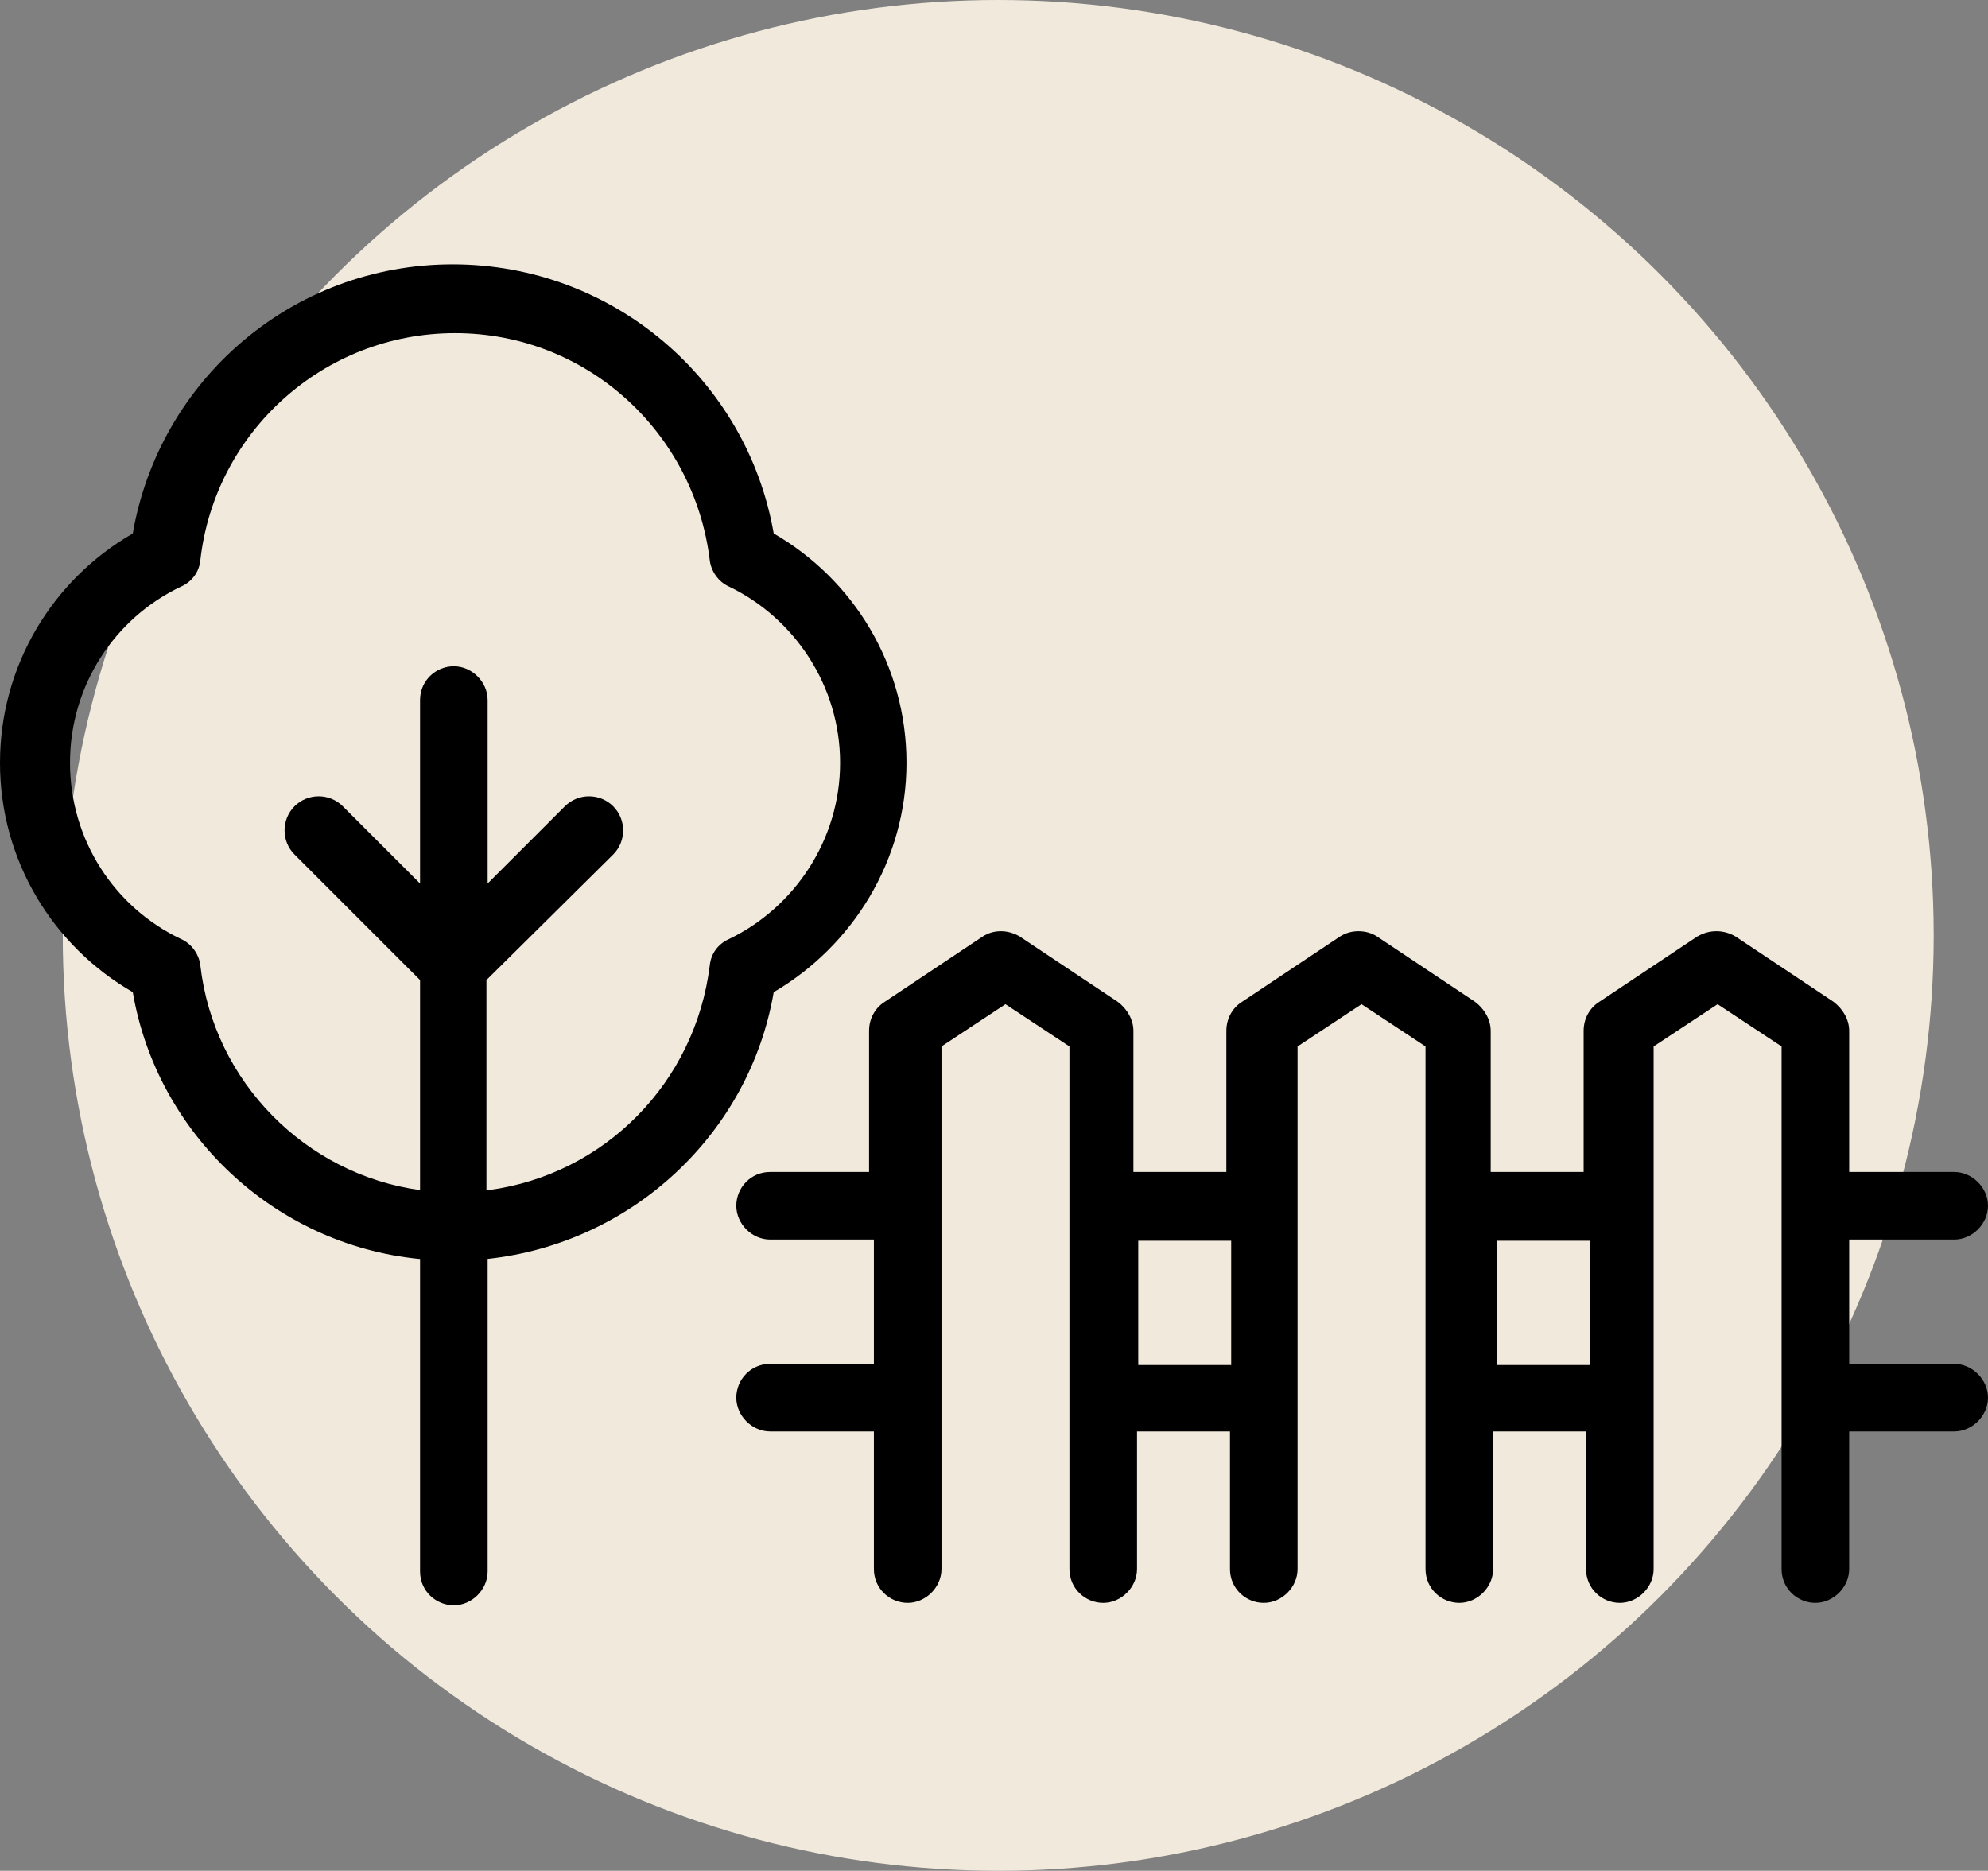
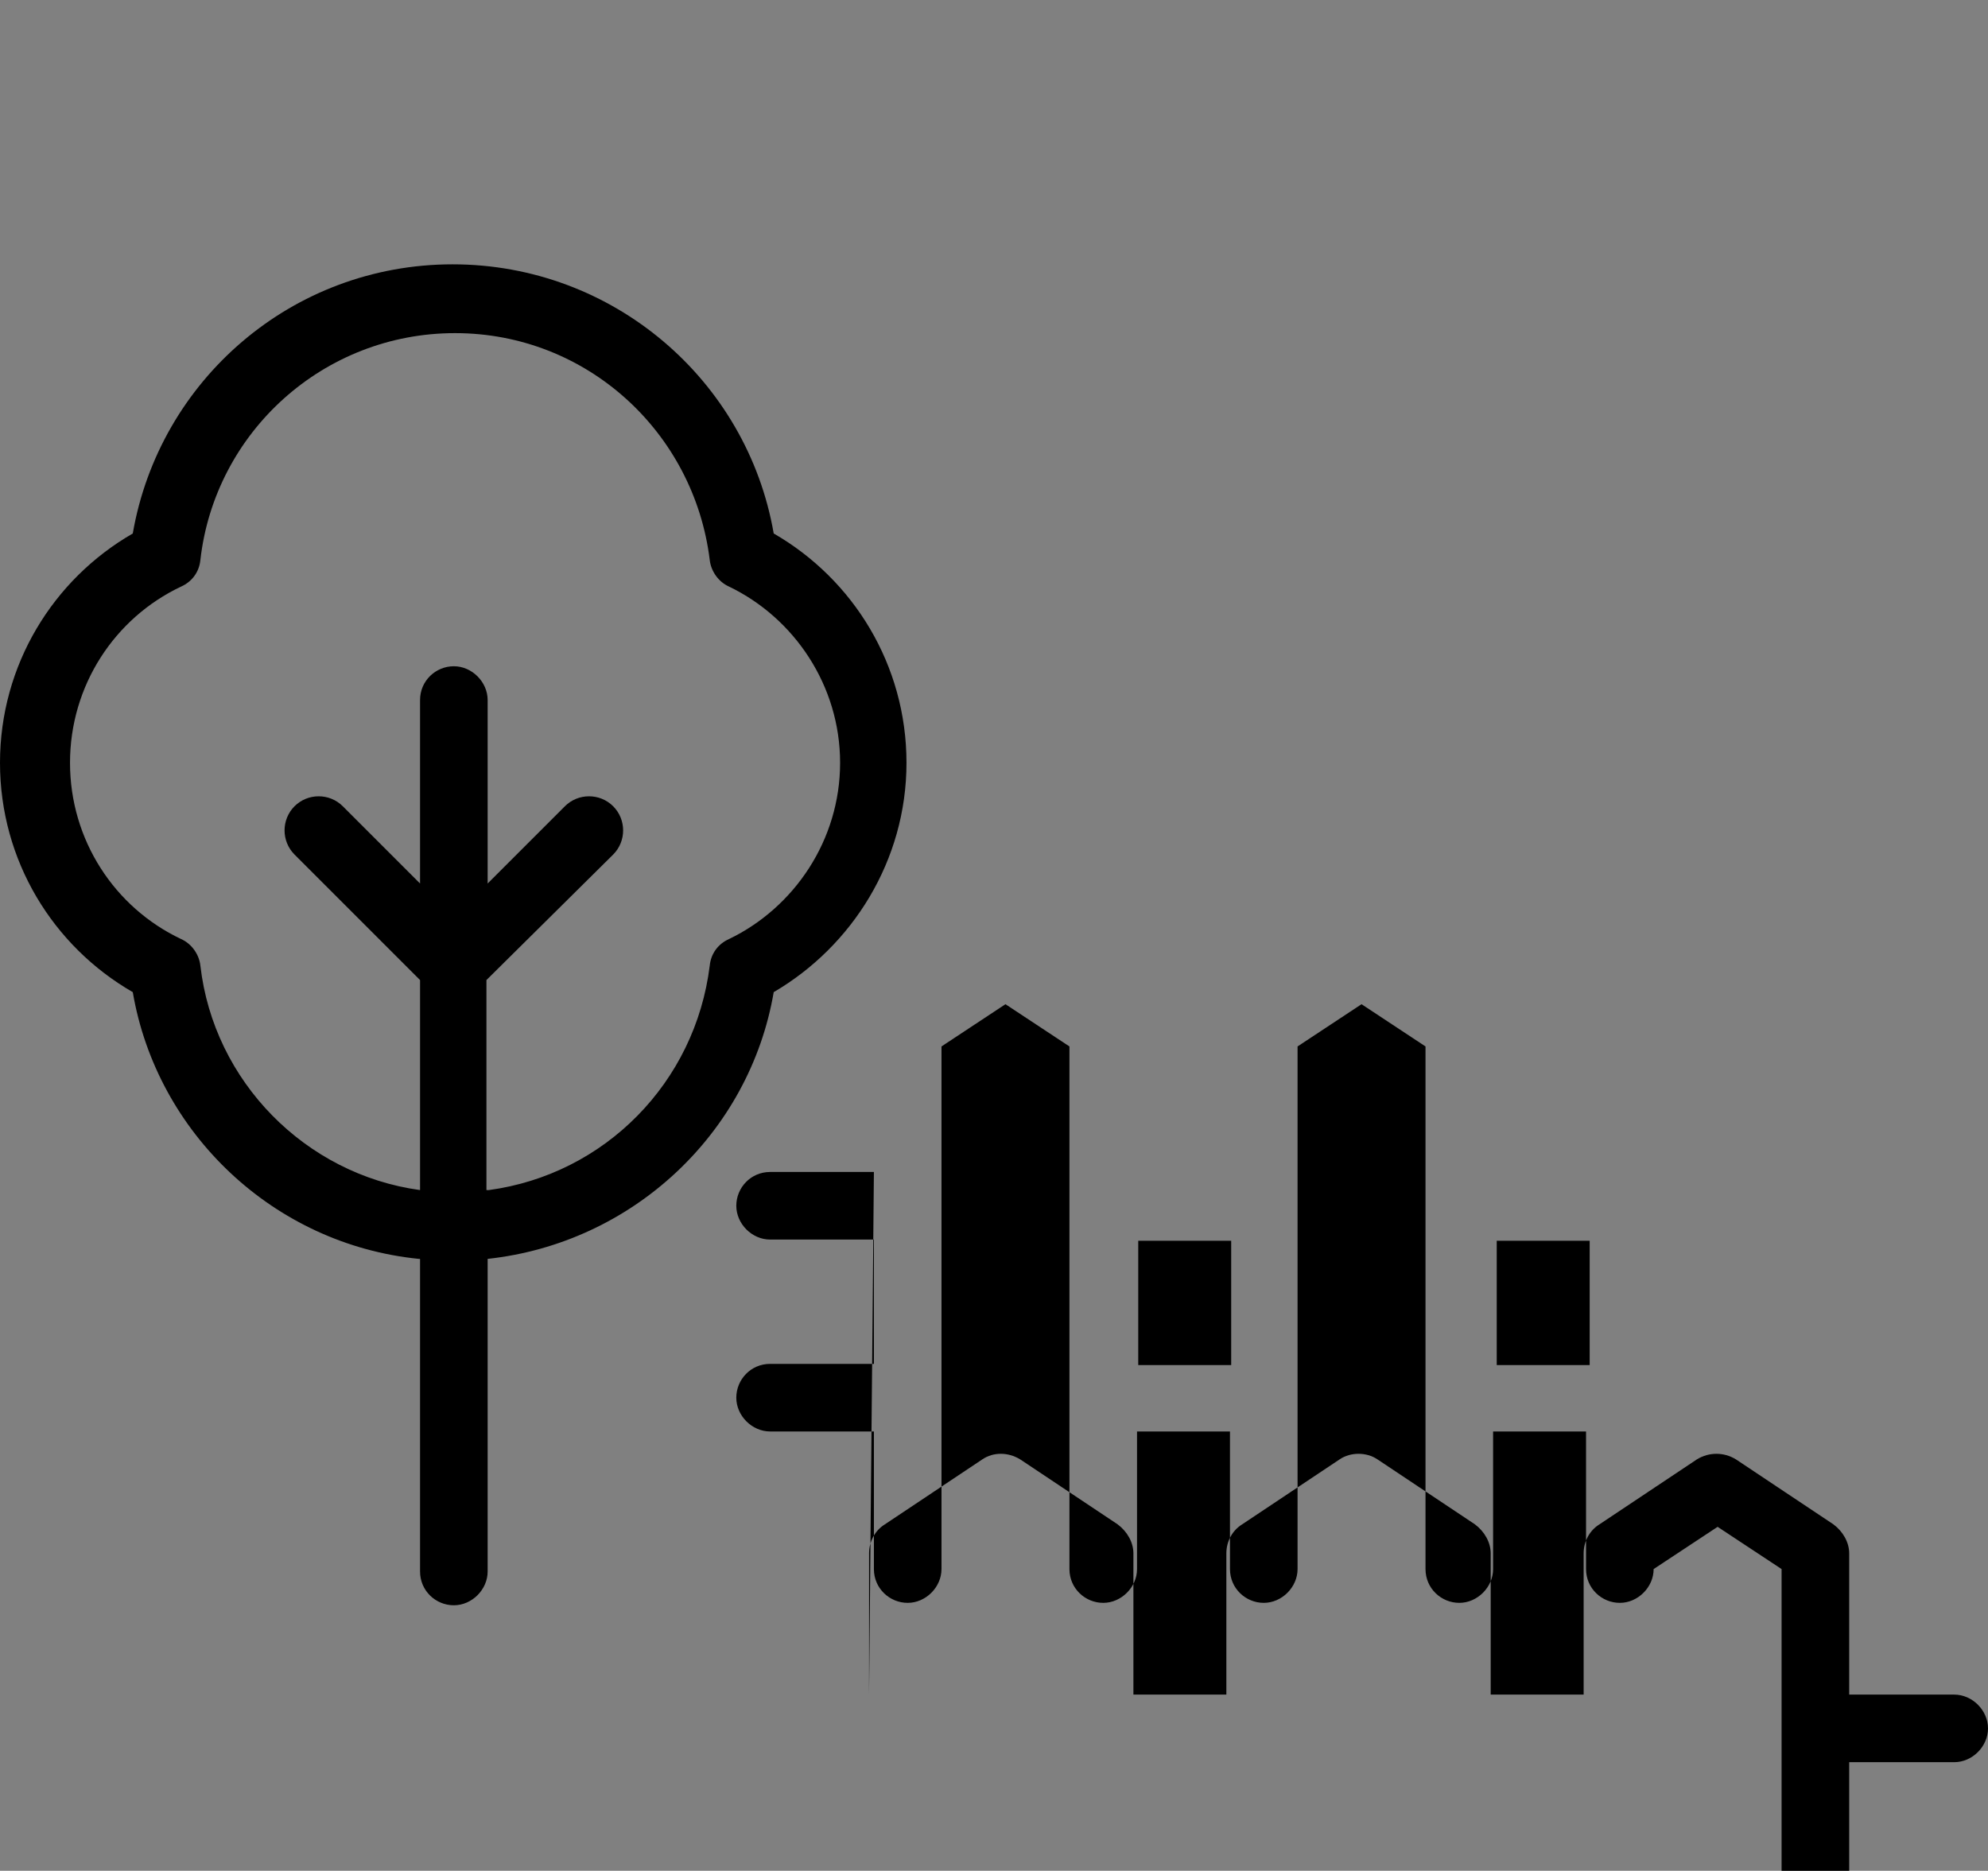
<svg xmlns="http://www.w3.org/2000/svg" version="1.1" viewBox="0 0 164.7 155" id="svg253" width="164.7" height="155">
  <rect x="0" y="0" width="164.7" height="155" fill="#808080" stroke="none" />
  <defs id="defs7">
    <style id="style2">
      .cls-1 {
        fill: none;
      }

      .cls-2 {
        fill: #f1eadc;
      }

      .cls-3 {
        fill-rule: evenodd;
      }

      .cls-4 {
        clip-path: url(#clippath);
      }
    </style>
  </defs>
  <g id="g143" transform="translate(-520.8,-1196)">
-     <circle class="cls-2" cx="603.5" cy="1273.5" r="77.5" id="circle139" />
-     <path class="cls-3" d="m 593.2,1293.1 h -8.6 c -1.6,0 -2.8,1.3 -2.8,2.8 0,1.5 1.3,2.8 2.8,2.8 h 8.6 v 10.3 h -8.6 c -1.6,0 -2.8,1.3 -2.8,2.8 0,1.5 1.3,2.8 2.8,2.8 h 8.6 v 11.4 c 0,1.6 1.3,2.8 2.8,2.8 1.5,0 2.8,-1.3 2.8,-2.8 v -43.3 l 5.3,-3.5 5.3,3.5 v 43.3 c 0,1.6 1.3,2.8 2.8,2.8 1.5,0 2.8,-1.3 2.8,-2.8 v -11.4 h 7.7 v 11.4 c 0,1.6 1.3,2.8 2.8,2.8 1.5,0 2.8,-1.3 2.8,-2.8 v -43.3 l 5.3,-3.5 5.3,3.5 v 43.3 c 0,1.6 1.3,2.8 2.8,2.8 1.5,0 2.8,-1.3 2.8,-2.8 v -11.4 h 7.7 v 11.4 c 0,1.6 1.3,2.8 2.8,2.8 1.5,0 2.8,-1.3 2.8,-2.8 v -43.3 l 5.3,-3.5 5.3,3.5 v 43.3 c 0,1.6 1.3,2.8 2.8,2.8 1.5,0 2.8,-1.3 2.8,-2.8 v -11.4 h 8.7 c 1.5,0 2.8,-1.3 2.8,-2.8 0,-1.5 -1.3,-2.8 -2.8,-2.8 H 674 v -10.3 h 8.7 c 1.5,0 2.8,-1.3 2.8,-2.8 0,-1.5 -1.3,-2.8 -2.8,-2.8 H 674 v -11.7 c 0,-0.9 -0.5,-1.8 -1.3,-2.4 l -8.1,-5.4 c -1,-0.6 -2.2,-0.6 -3.2,0 l -8.1,5.4 c -0.8,0.5 -1.3,1.4 -1.3,2.4 v 11.7 h -7.7 v -11.7 c 0,-0.9 -0.5,-1.8 -1.3,-2.4 l -8.1,-5.4 c -0.9,-0.6 -2.2,-0.6 -3.1,0 l -8.1,5.4 c -0.8,0.5 -1.3,1.4 -1.3,2.4 v 11.7 h -7.7 v -11.7 c 0,-0.9 -0.5,-1.8 -1.3,-2.4 l -8.1,-5.4 c -1,-0.6 -2.2,-0.6 -3.1,0 l -8.1,5.4 c -0.8,0.5 -1.3,1.4 -1.3,2.4 v 11.7 z m -37.6,7.2 v 25.9 c 0,1.6 1.3,2.8 2.8,2.8 1.5,0 2.8,-1.3 2.8,-2.8 v -25.9 c 12,-1.3 21.7,-10.4 23.7,-22.1 6.5,-3.8 11,-10.9 11,-19 0,-8.1 -4.4,-15.2 -11,-19 -2.2,-12.7 -13.3,-22.3 -26.6,-22.3 -13.3,0 -24.3,9.6 -26.5,22.3 -6.6,3.8 -11,10.9 -11,19 0,8.1 4.4,15.2 11,19 2,11.7 11.7,20.9 23.7,22.1 v 0 z m 89.2,-1.5 v 10.3 h 7.7 v -10.3 z m -29.7,0 v 10.3 h 7.7 v -10.3 z m -53.8,-4.2 c 9.6,-1.3 17.1,-8.9 18.3,-18.6 0.1,-1 0.7,-1.8 1.6,-2.2 5.4,-2.6 9.2,-8.2 9.2,-14.6 0,-6.4 -3.8,-12 -9.2,-14.6 -0.9,-0.4 -1.5,-1.3 -1.6,-2.2 -1.3,-10.6 -10.2,-18.8 -21.1,-18.8 -10.9,0 -19.9,8.2 -21.1,18.8 -0.1,1 -0.7,1.8 -1.6,2.2 -5.5,2.6 -9.2,8.2 -9.2,14.6 0,6.4 3.7,12 9.2,14.6 0.9,0.4 1.5,1.3 1.6,2.2 1.1,9.6 8.7,17.3 18.2,18.6 v -17.4 l -10.4,-10.4 c -1.1,-1.1 -1.1,-2.9 0,-4 1.1,-1.1 2.9,-1.1 4,0 l 6.4,6.4 V 1254 c 0,-1.6 1.3,-2.8 2.8,-2.8 1.5,0 2.8,1.3 2.8,2.8 v 15.2 l 6.4,-6.4 c 1.1,-1.1 2.9,-1.1 4,0 1.1,1.1 1.1,2.9 0,4 l -10.5,10.4 v 17.4 z" id="path141" />
+     <path class="cls-3" d="m 593.2,1293.1 h -8.6 c -1.6,0 -2.8,1.3 -2.8,2.8 0,1.5 1.3,2.8 2.8,2.8 h 8.6 v 10.3 h -8.6 c -1.6,0 -2.8,1.3 -2.8,2.8 0,1.5 1.3,2.8 2.8,2.8 h 8.6 v 11.4 c 0,1.6 1.3,2.8 2.8,2.8 1.5,0 2.8,-1.3 2.8,-2.8 v -43.3 l 5.3,-3.5 5.3,3.5 v 43.3 c 0,1.6 1.3,2.8 2.8,2.8 1.5,0 2.8,-1.3 2.8,-2.8 v -11.4 h 7.7 v 11.4 c 0,1.6 1.3,2.8 2.8,2.8 1.5,0 2.8,-1.3 2.8,-2.8 v -43.3 l 5.3,-3.5 5.3,3.5 v 43.3 c 0,1.6 1.3,2.8 2.8,2.8 1.5,0 2.8,-1.3 2.8,-2.8 v -11.4 h 7.7 v 11.4 c 0,1.6 1.3,2.8 2.8,2.8 1.5,0 2.8,-1.3 2.8,-2.8 l 5.3,-3.5 5.3,3.5 v 43.3 c 0,1.6 1.3,2.8 2.8,2.8 1.5,0 2.8,-1.3 2.8,-2.8 v -11.4 h 8.7 c 1.5,0 2.8,-1.3 2.8,-2.8 0,-1.5 -1.3,-2.8 -2.8,-2.8 H 674 v -10.3 h 8.7 c 1.5,0 2.8,-1.3 2.8,-2.8 0,-1.5 -1.3,-2.8 -2.8,-2.8 H 674 v -11.7 c 0,-0.9 -0.5,-1.8 -1.3,-2.4 l -8.1,-5.4 c -1,-0.6 -2.2,-0.6 -3.2,0 l -8.1,5.4 c -0.8,0.5 -1.3,1.4 -1.3,2.4 v 11.7 h -7.7 v -11.7 c 0,-0.9 -0.5,-1.8 -1.3,-2.4 l -8.1,-5.4 c -0.9,-0.6 -2.2,-0.6 -3.1,0 l -8.1,5.4 c -0.8,0.5 -1.3,1.4 -1.3,2.4 v 11.7 h -7.7 v -11.7 c 0,-0.9 -0.5,-1.8 -1.3,-2.4 l -8.1,-5.4 c -1,-0.6 -2.2,-0.6 -3.1,0 l -8.1,5.4 c -0.8,0.5 -1.3,1.4 -1.3,2.4 v 11.7 z m -37.6,7.2 v 25.9 c 0,1.6 1.3,2.8 2.8,2.8 1.5,0 2.8,-1.3 2.8,-2.8 v -25.9 c 12,-1.3 21.7,-10.4 23.7,-22.1 6.5,-3.8 11,-10.9 11,-19 0,-8.1 -4.4,-15.2 -11,-19 -2.2,-12.7 -13.3,-22.3 -26.6,-22.3 -13.3,0 -24.3,9.6 -26.5,22.3 -6.6,3.8 -11,10.9 -11,19 0,8.1 4.4,15.2 11,19 2,11.7 11.7,20.9 23.7,22.1 v 0 z m 89.2,-1.5 v 10.3 h 7.7 v -10.3 z m -29.7,0 v 10.3 h 7.7 v -10.3 z m -53.8,-4.2 c 9.6,-1.3 17.1,-8.9 18.3,-18.6 0.1,-1 0.7,-1.8 1.6,-2.2 5.4,-2.6 9.2,-8.2 9.2,-14.6 0,-6.4 -3.8,-12 -9.2,-14.6 -0.9,-0.4 -1.5,-1.3 -1.6,-2.2 -1.3,-10.6 -10.2,-18.8 -21.1,-18.8 -10.9,0 -19.9,8.2 -21.1,18.8 -0.1,1 -0.7,1.8 -1.6,2.2 -5.5,2.6 -9.2,8.2 -9.2,14.6 0,6.4 3.7,12 9.2,14.6 0.9,0.4 1.5,1.3 1.6,2.2 1.1,9.6 8.7,17.3 18.2,18.6 v -17.4 l -10.4,-10.4 c -1.1,-1.1 -1.1,-2.9 0,-4 1.1,-1.1 2.9,-1.1 4,0 l 6.4,6.4 V 1254 c 0,-1.6 1.3,-2.8 2.8,-2.8 1.5,0 2.8,1.3 2.8,2.8 v 15.2 l 6.4,-6.4 c 1.1,-1.1 2.9,-1.1 4,0 1.1,1.1 1.1,2.9 0,4 l -10.5,10.4 v 17.4 z" id="path141" />
  </g>
</svg>